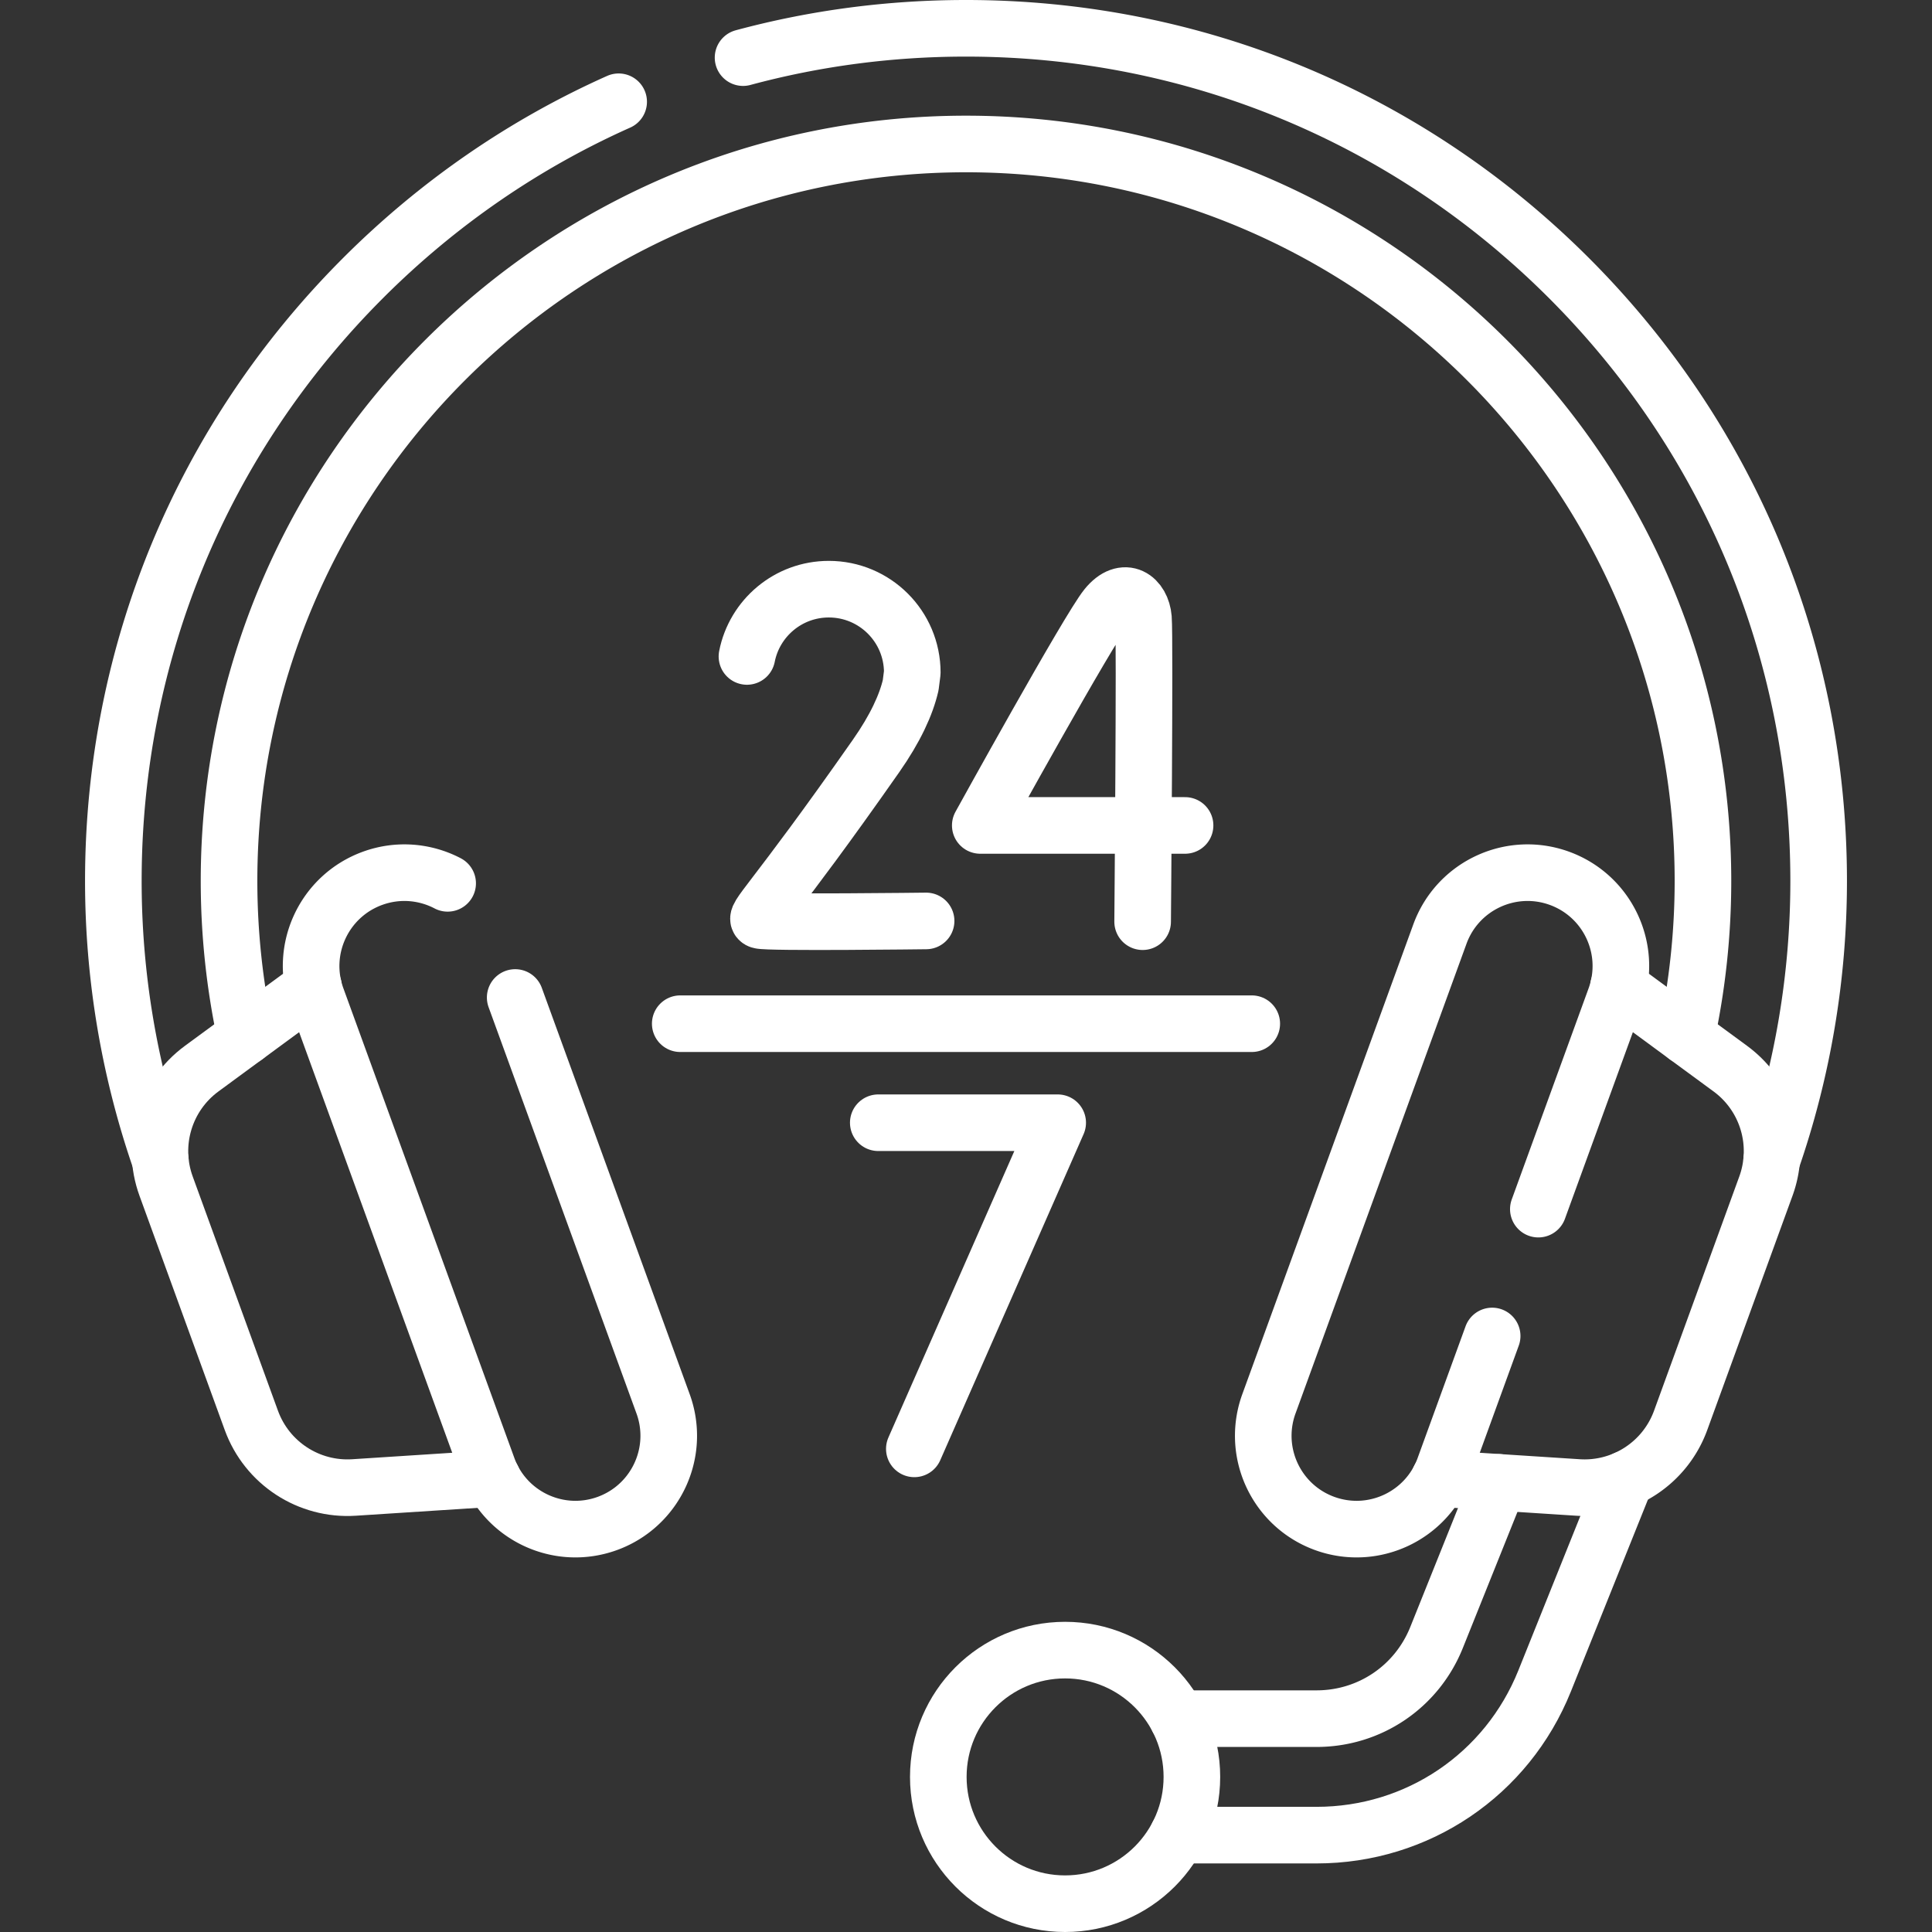
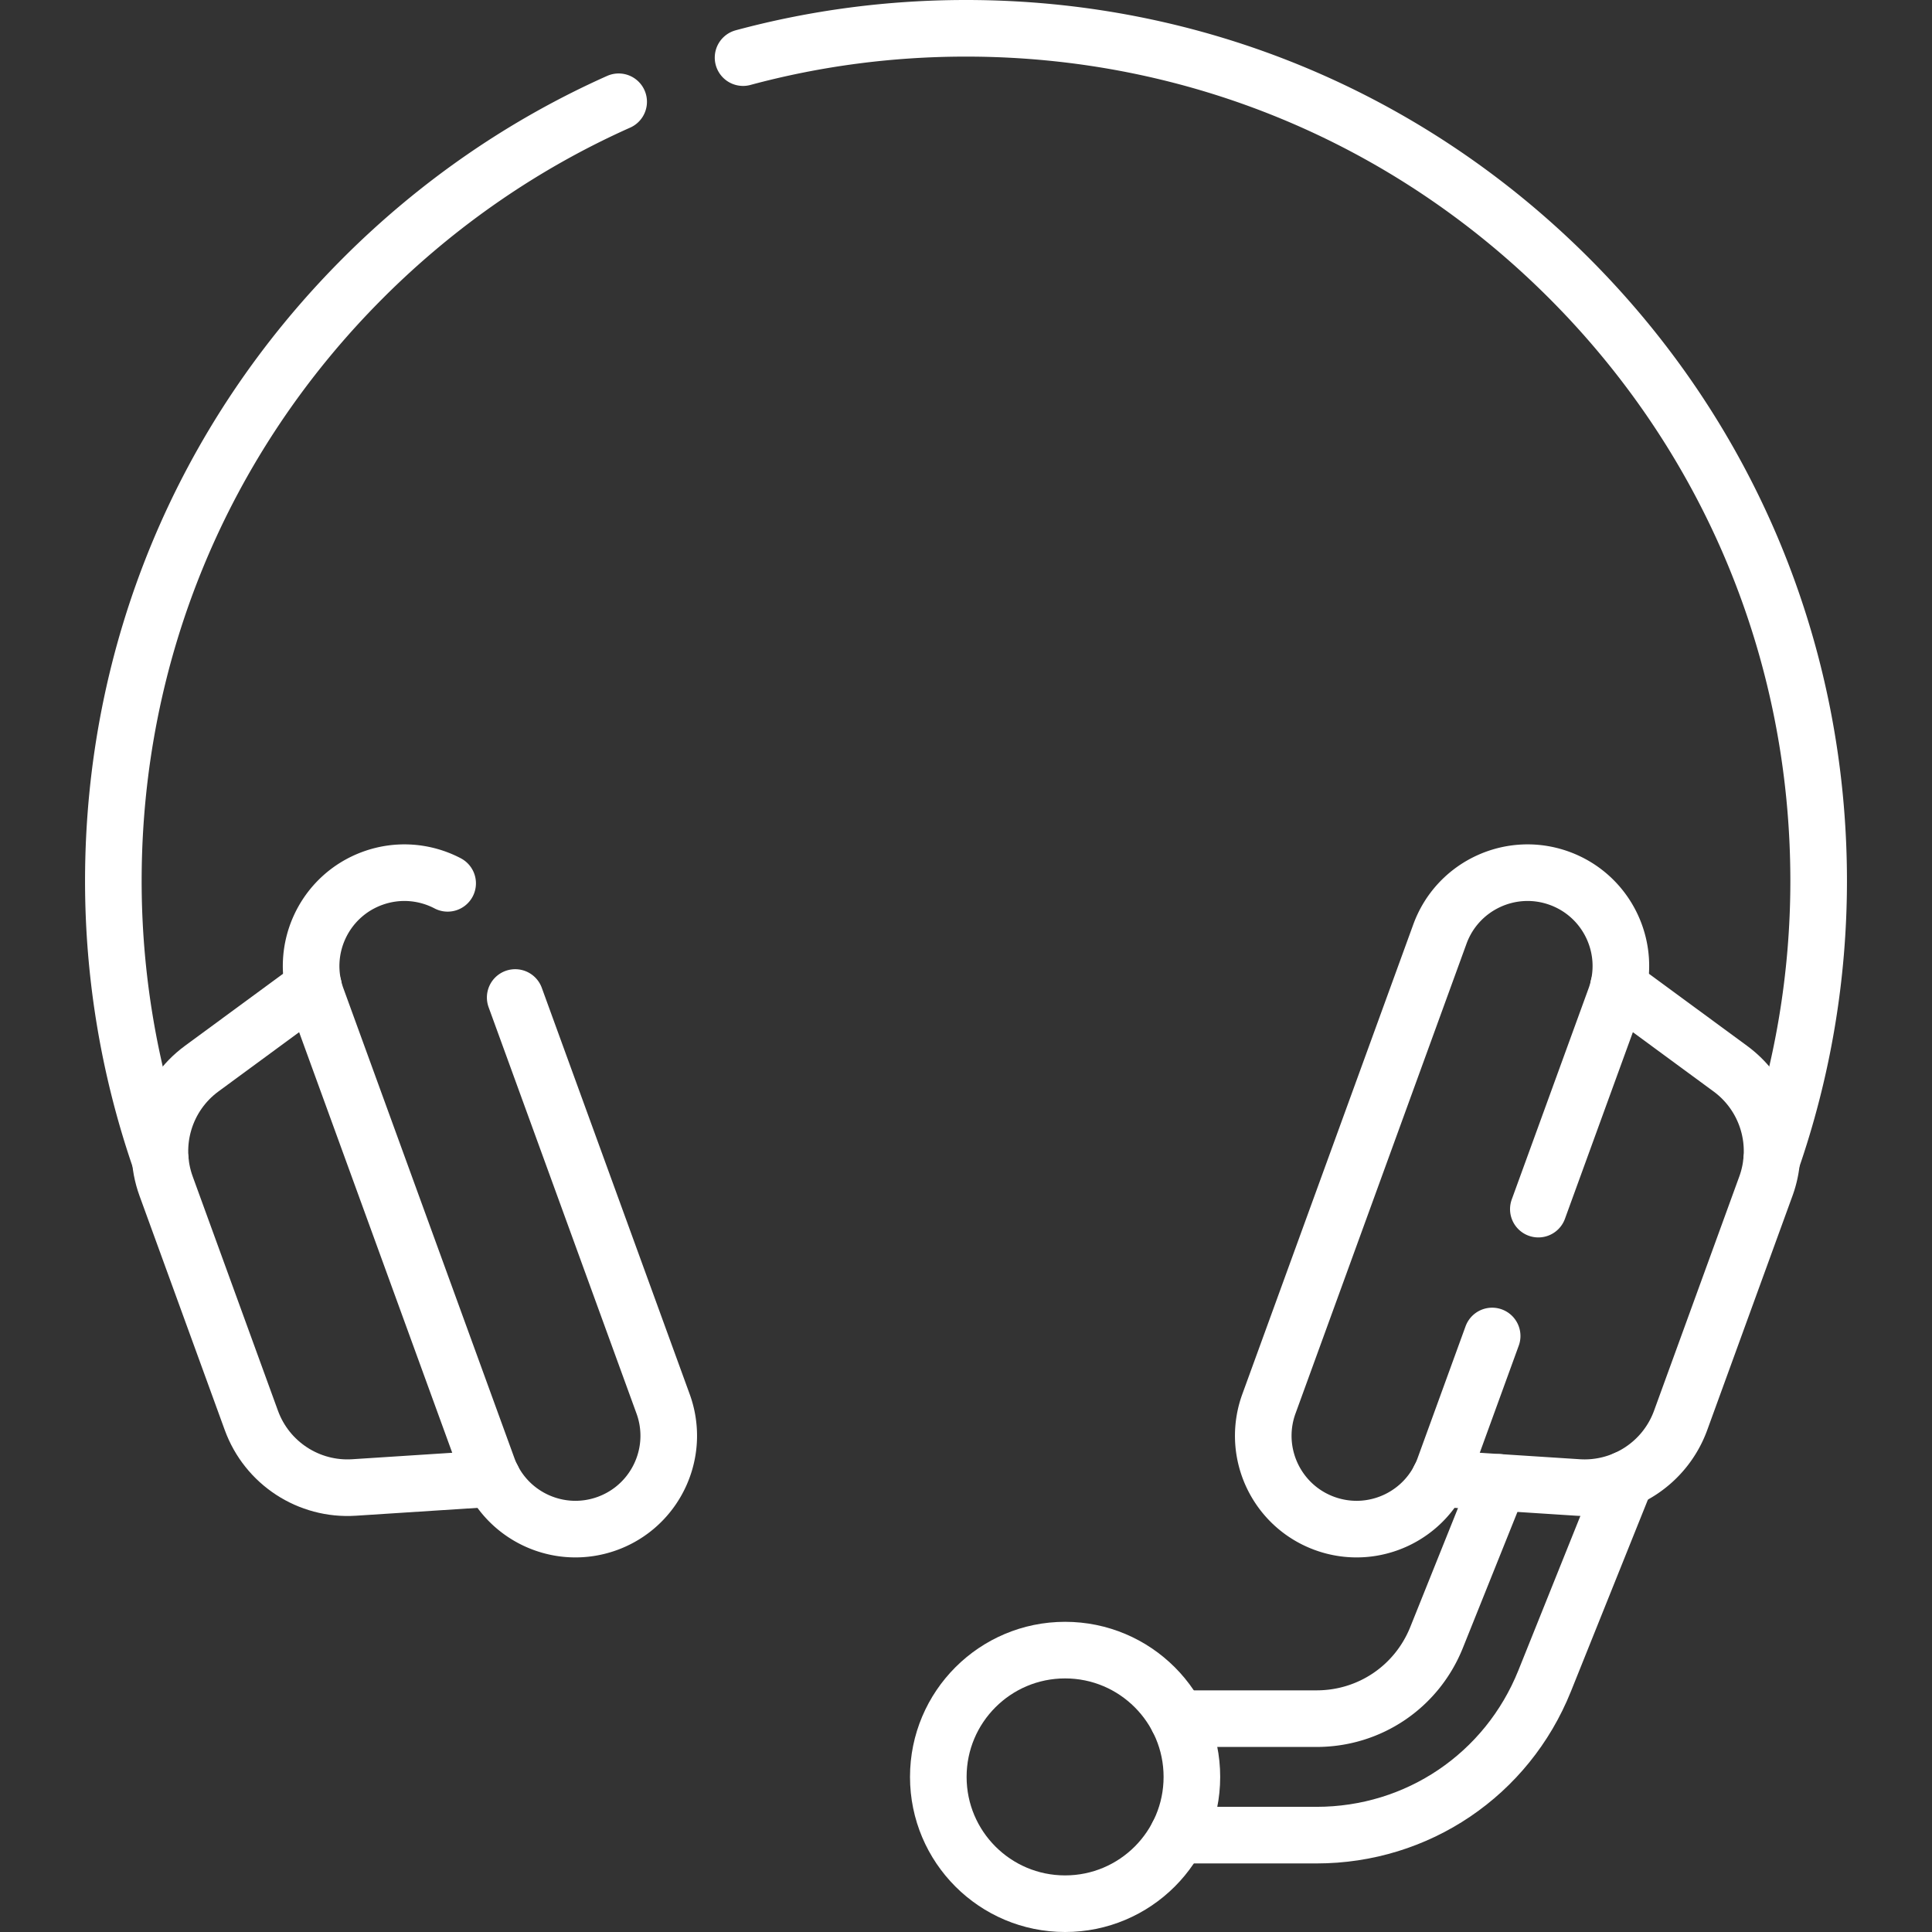
<svg xmlns="http://www.w3.org/2000/svg" version="1.1" width="512" height="512" x="0" y="0" viewBox="0 0 511.996 511.996" style="enable-background:new 0 0 512 512" xml:space="preserve" class="">
  <rect x="0" y="0" width="511.996" height="511.996" fill="#333333" stroke="none" />
  <g>
-     <path d="M65.082 274.658v-.01a195.69 195.69 0 0 1-4.384-41.192c0-107.685 87.615-195.3 195.3-195.3s195.3 87.615 195.3 195.3a195.79 195.79 0 0 1-4.384 41.202" style="stroke-width:15;stroke-linecap:round;stroke-linejoin:round;stroke-miterlimit:10;" fill="none" stroke="#ffffff" stroke-width="15" stroke-linecap="round" stroke-linejoin="round" stroke-miterlimit="10" data-original="#000000" opacity="1" />
    <path d="M196.918 15.27c19.03-5.13 38.85-7.77 59.08-7.77 60.35 0 117.1 23.5 159.78 66.18 42.67 42.68 66.18 99.42 66.18 159.78 0 25.31-4.24 50.34-12.45 74.03M42.488 307.49a226.132 226.132 0 0 1-12.45-74.03c0-60.36 23.51-117.1 66.18-159.78 19.88-19.88 42.81-35.59 67.73-46.71M312.116 455.457H348.9c14.076 0 26.546-8.437 31.794-21.494l16.504-41.126" style="stroke-width:15;stroke-linecap:round;stroke-linejoin:round;stroke-miterlimit:10;" fill="none" stroke="#ffffff" stroke-width="15" stroke-linecap="round" stroke-linejoin="round" stroke-miterlimit="10" data-original="#000000" opacity="1" />
    <path d="M312.116 486.325H348.9c26.752 0 50.469-16.031 60.439-40.859l21.474-53.494M130.527 391.822l-36.693 2.373c-12.012.781-23.101-6.461-27.222-17.783l-22.596-62.083c-4.117-11.312-.278-23.988 9.422-31.121l29.634-21.768" style="stroke-width:15;stroke-linecap:round;stroke-linejoin:round;stroke-miterlimit:10;" fill="none" stroke="#ffffff" stroke-width="15" stroke-linecap="round" stroke-linejoin="round" stroke-miterlimit="10" data-original="#000000" opacity="1" />
    <path d="m136.531 264.347 39.199 107.695a24.73 24.73 0 0 1 1.492 8.451c0 10.096-6.233 19.579-16.268 23.237-12.835 4.67-27.018-1.942-31.688-14.776L83.946 264.45c-4.67-12.835 1.952-27.018 14.776-31.688 6.795-2.473 13.969-1.778 19.906 1.328M428.924 261.439l29.634 21.768c9.7 7.133 13.54 19.809 9.422 31.121l-22.596 62.083c-4.121 11.322-15.21 18.564-27.222 17.783l-36.693-2.373" style="stroke-width:15;stroke-linecap:round;stroke-linejoin:round;stroke-miterlimit:10;" fill="none" stroke="#ffffff" stroke-width="15" stroke-linecap="round" stroke-linejoin="round" stroke-miterlimit="10" data-original="#000000" opacity="1" />
    <path d="m407.674 320.428 20.376-55.978c4.67-12.835-1.952-27.018-14.776-31.688-12.835-4.67-27.018 1.952-31.688 14.776l-45.32 124.505a24.73 24.73 0 0 0-1.492 8.451c0 10.096 6.233 19.579 16.268 23.237 12.835 4.67 27.018-1.942 31.688-14.776l12.702-34.907" style="stroke-width:15;stroke-linecap:round;stroke-linejoin:round;stroke-miterlimit:10;" fill="none" stroke="#ffffff" stroke-width="15" stroke-linecap="round" stroke-linejoin="round" stroke-miterlimit="10" data-original="#000000" opacity="1" />
    <circle cx="282.26" cy="470.895" r="33.601" style="stroke-width:15;stroke-linecap:round;stroke-linejoin:round;stroke-miterlimit:10;" fill="none" stroke="#ffffff" stroke-width="15" stroke-linecap="round" stroke-linejoin="round" stroke-miterlimit="10" data-original="#000000" opacity="1" />
-     <path d="M232.751 297.533h47.546l-37.992 86.427M314.052 218.747h-54.273s28.735-52.086 33.477-57.904c4.795-5.883 9.336-2.214 9.768 2.976.432 5.189-.216 80.437-.216 80.437M245.425 244.056s-42.05.528-44.042-.136c-1.992-.664 3.194-4.171 30.763-43.562 5.149-7.357 7.983-13.563 9.189-18.763l.427-3.343c0-12.214-9.901-22.115-22.115-22.115-10.747 0-19.704 7.666-21.7 17.829M180.269 271.288h151.458" style="stroke-width:15;stroke-linecap:round;stroke-linejoin:round;stroke-miterlimit:10;" fill="none" stroke="#ffffff" stroke-width="15" stroke-linecap="round" stroke-linejoin="round" stroke-miterlimit="10" data-original="#000000" opacity="1" />
  </g>
</svg>